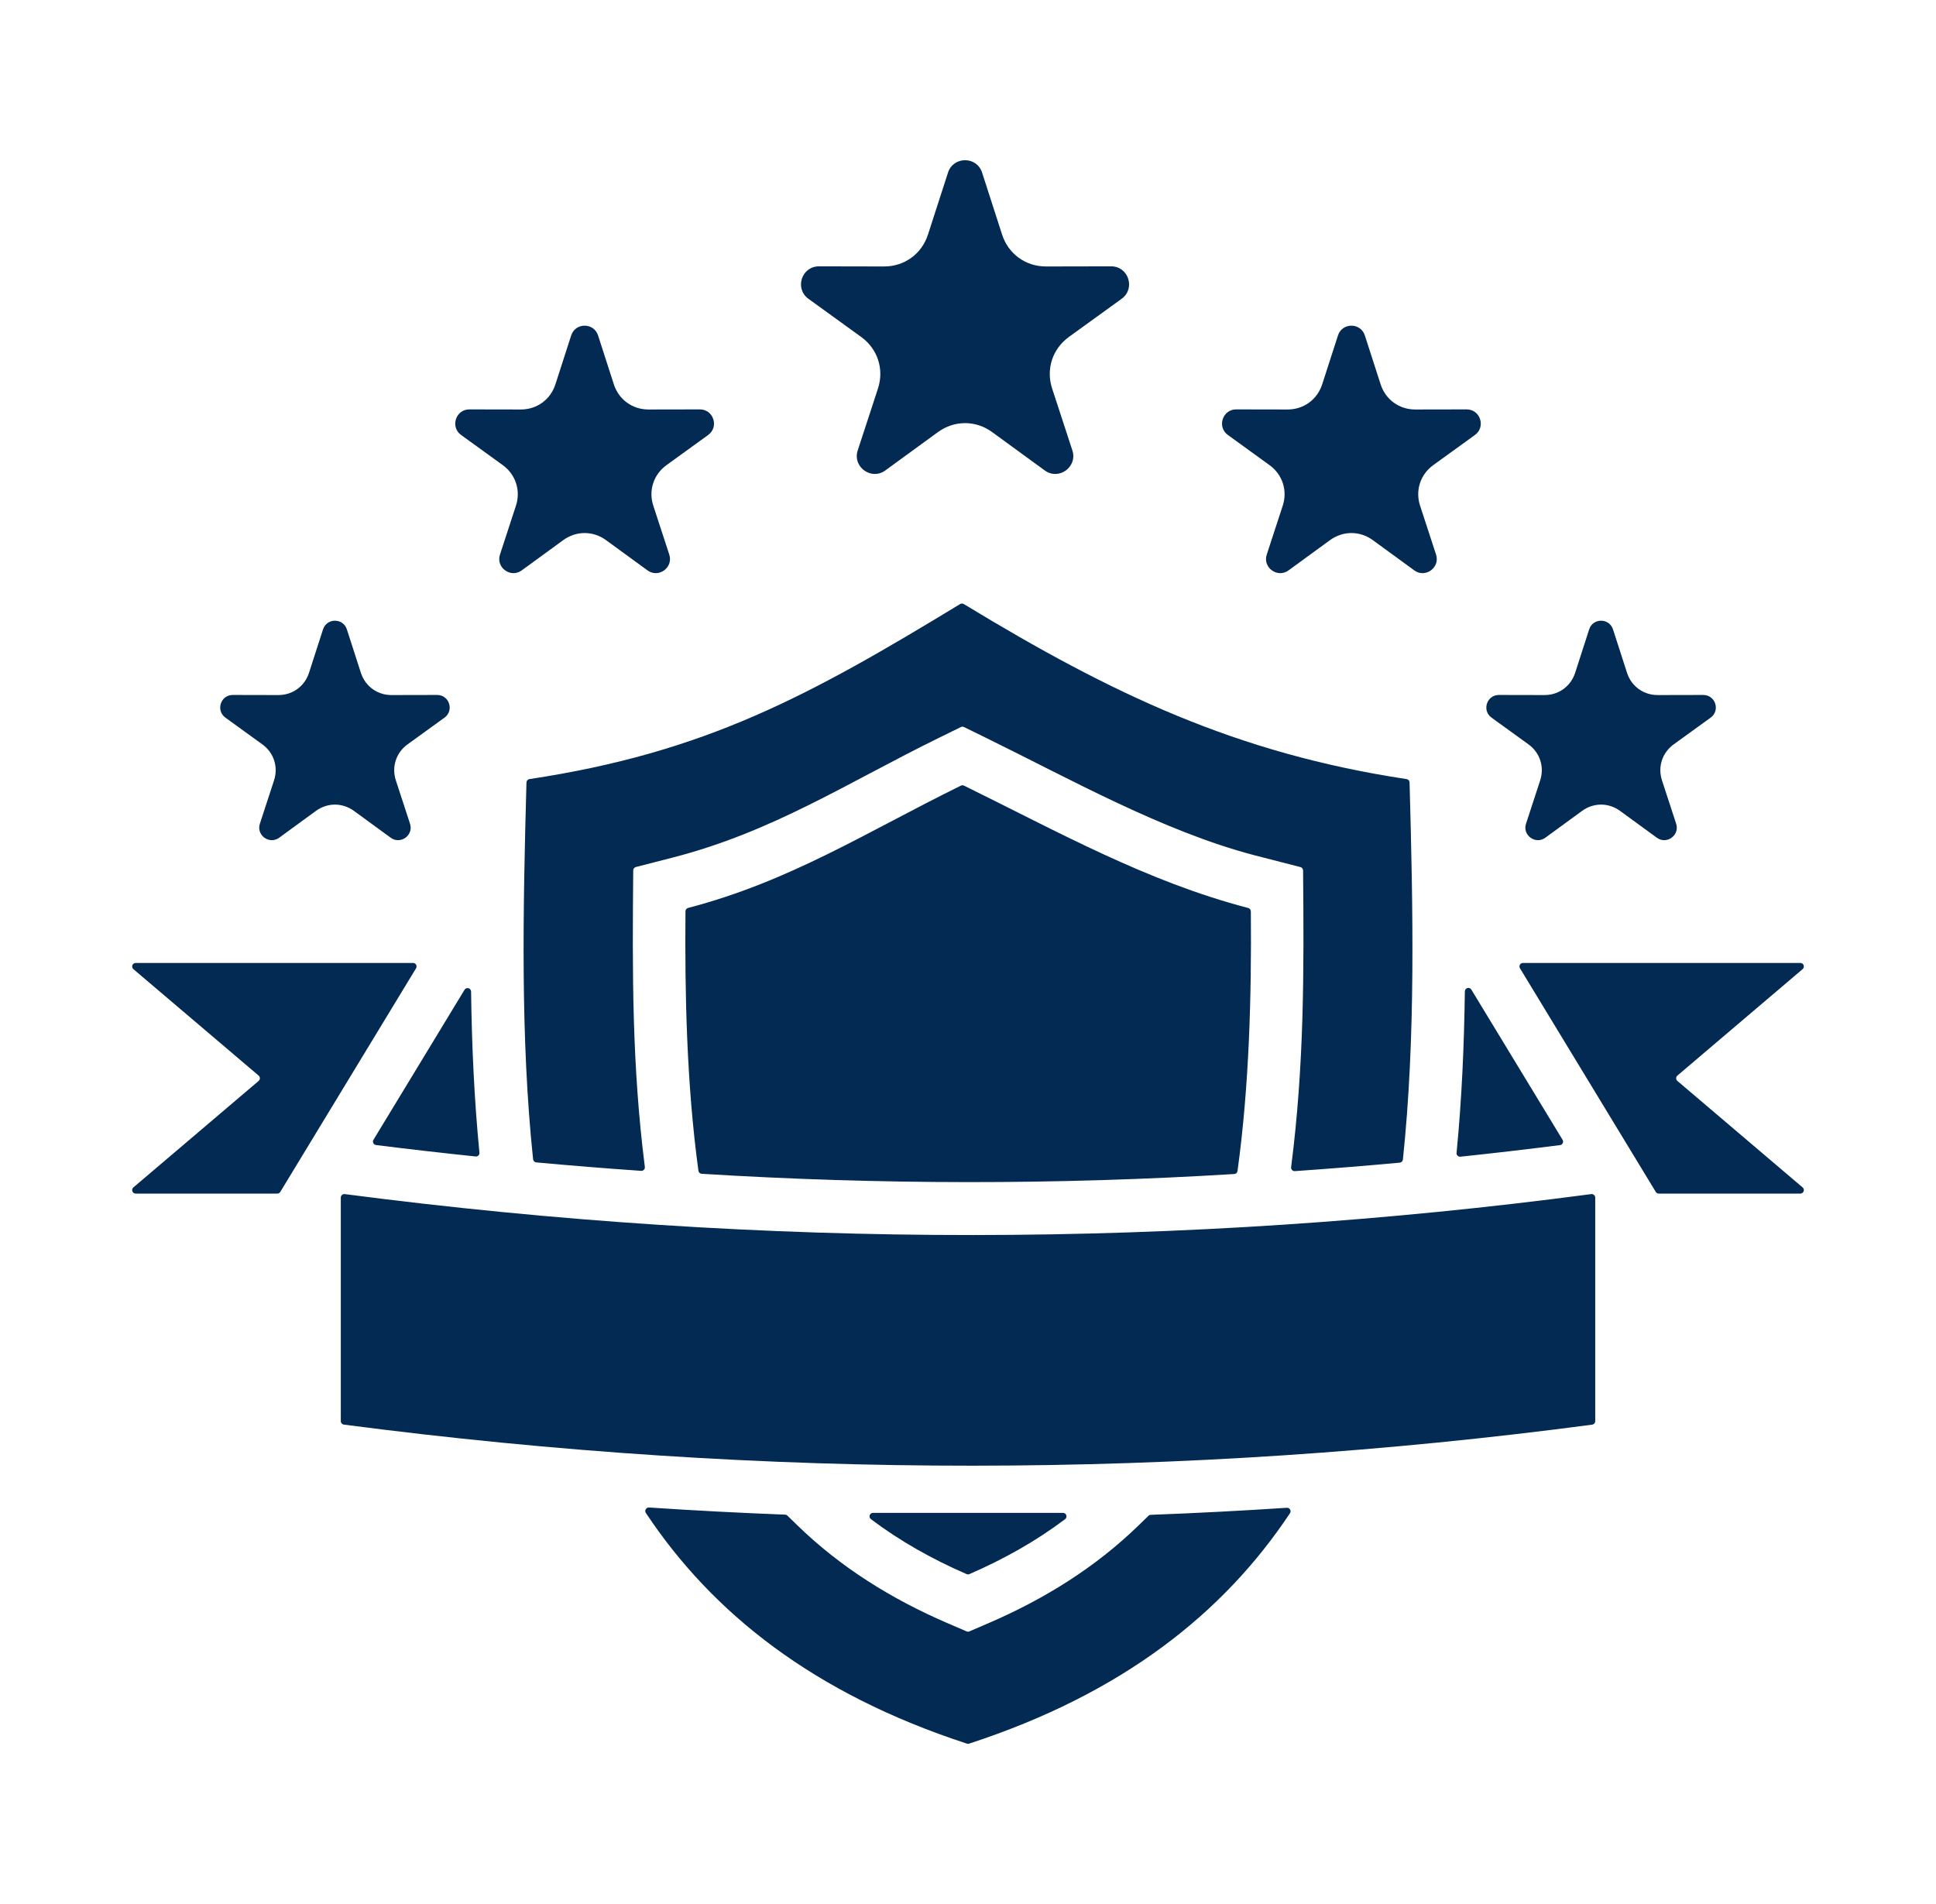
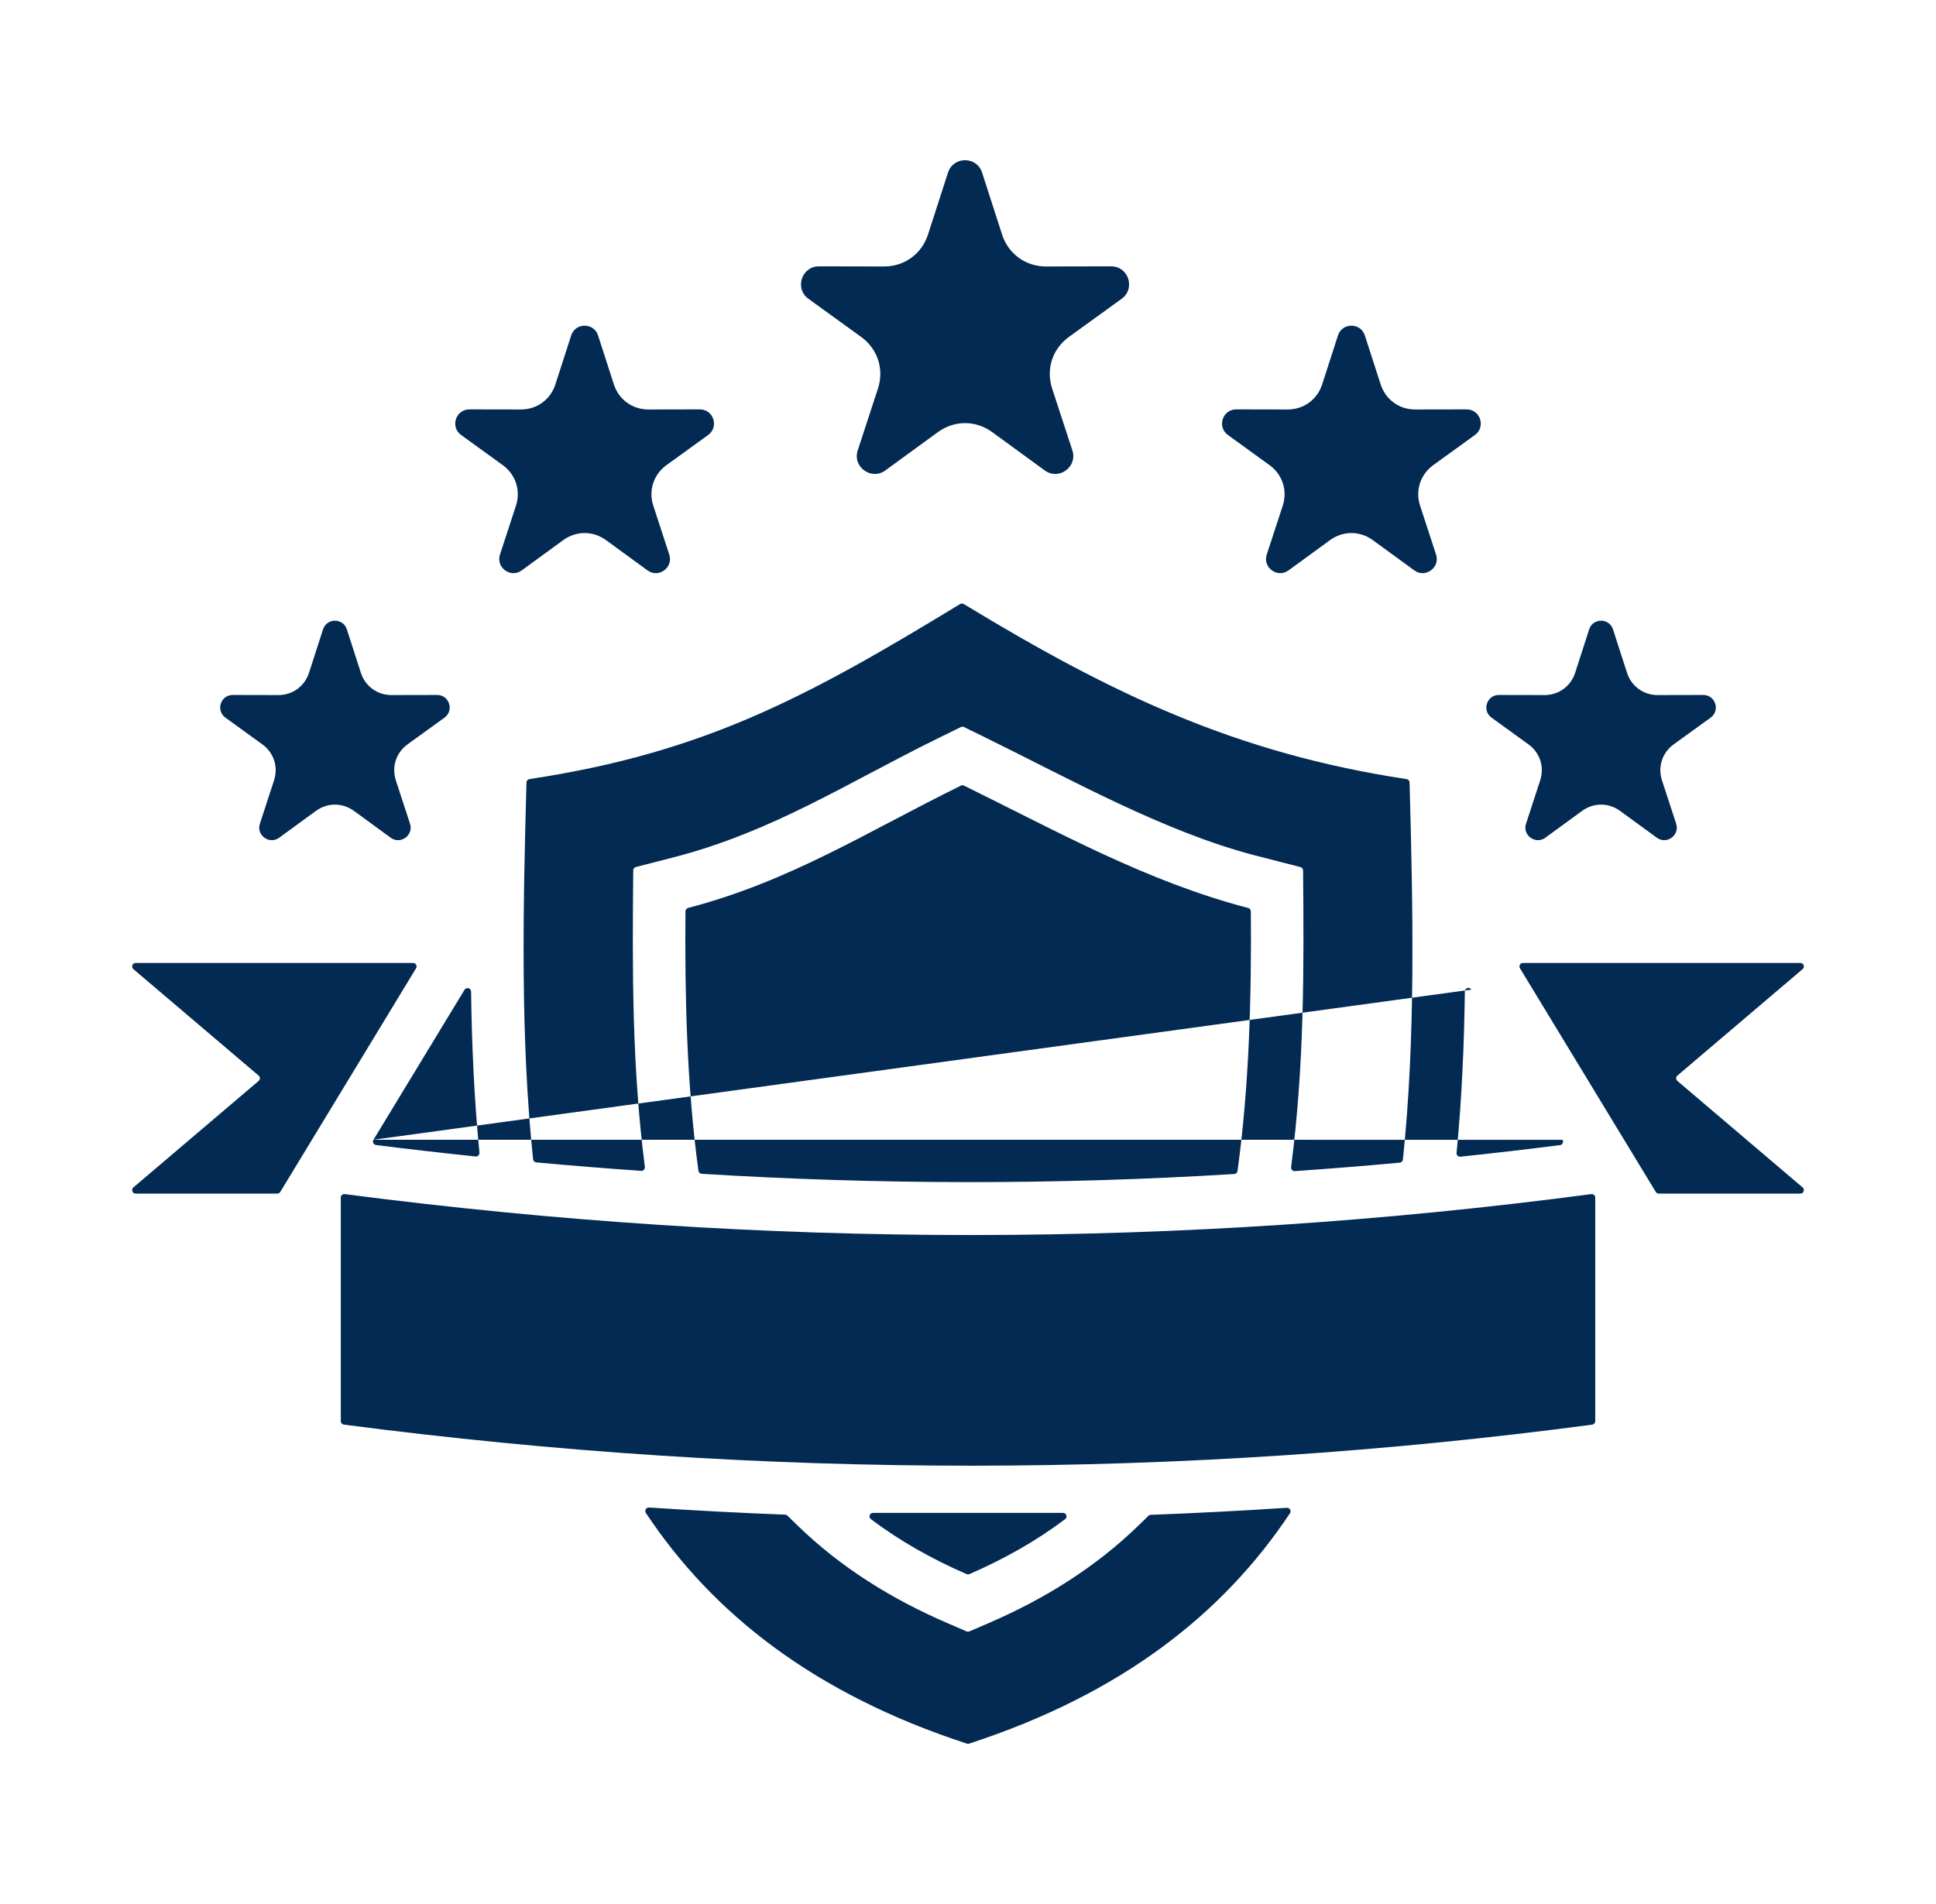
<svg xmlns="http://www.w3.org/2000/svg" width="61" height="60" viewBox="0 0 61 60" fill="none">
-   <path fill-rule="evenodd" clip-rule="evenodd" d="M13.014 30.345H4.275C4.228 30.345 4.187 30.373 4.171 30.417C4.155 30.462 4.167 30.509 4.203 30.54L8.149 33.894C8.174 33.916 8.188 33.945 8.188 33.979C8.188 34.012 8.174 34.041 8.149 34.063L4.203 37.418C4.167 37.448 4.155 37.496 4.171 37.54C4.187 37.585 4.228 37.613 4.275 37.613H8.736C8.776 37.613 8.81 37.594 8.831 37.56L13.109 30.513C13.13 30.478 13.131 30.437 13.111 30.401C13.091 30.365 13.055 30.345 13.014 30.345ZM18.844 10.571L19.341 12.111C19.497 12.593 19.927 12.905 20.432 12.904L22.051 12.901C22.482 12.9 22.662 13.454 22.313 13.707L21.002 14.656C20.592 14.952 20.427 15.458 20.585 15.938L21.088 17.477C21.221 17.885 20.75 18.228 20.403 17.975L19.095 17.021C18.686 16.723 18.155 16.723 17.746 17.021L16.438 17.975C16.091 18.228 15.62 17.885 15.753 17.477L16.256 15.938C16.413 15.458 16.249 14.952 15.84 14.656L14.528 13.707C14.179 13.454 14.359 12.9 14.79 12.901L16.409 12.904C16.915 12.905 17.345 12.593 17.5 12.111L17.997 10.571C18.129 10.16 18.711 10.16 18.844 10.571ZM50.072 19.833L49.631 21.2C49.493 21.627 49.112 21.904 48.663 21.903L47.227 21.9C46.845 21.899 46.686 22.39 46.995 22.614L48.159 23.456C48.522 23.719 48.667 24.167 48.528 24.593L48.082 25.958C47.963 26.32 48.382 26.624 48.69 26.399L49.849 25.553C50.212 25.289 50.683 25.289 51.045 25.553L52.205 26.399C52.513 26.624 52.931 26.32 52.813 25.958L52.367 24.593C52.227 24.167 52.373 23.719 52.736 23.456L53.9 22.614C54.209 22.39 54.05 21.899 53.667 21.9L52.232 21.903C51.783 21.904 51.402 21.627 51.264 21.2L50.823 19.833C50.705 19.469 50.189 19.469 50.072 19.833ZM42.157 10.571L41.66 12.111C41.504 12.593 41.074 12.905 40.569 12.904L38.95 12.901C38.519 12.9 38.339 13.454 38.688 13.707L39.999 14.656C40.409 14.952 40.574 15.458 40.416 15.938L39.913 17.477C39.779 17.885 40.251 18.228 40.598 17.975L41.906 17.021C42.315 16.723 42.846 16.723 43.255 17.021L44.563 17.975C44.909 18.228 45.381 17.885 45.248 17.477L44.745 15.938C44.587 15.458 44.752 14.952 45.161 14.656L46.473 13.707C46.822 13.454 46.642 12.9 46.211 12.901L44.592 12.904C44.087 12.905 43.656 12.593 43.501 12.111L43.004 10.571C42.871 10.16 42.289 10.16 42.157 10.571ZM30.944 5.439L31.574 7.392C31.771 8.002 32.317 8.398 32.958 8.397L35.011 8.393C35.557 8.392 35.785 9.094 35.342 9.415L33.679 10.618C33.16 10.994 32.952 11.635 33.151 12.244L33.789 14.195C33.958 14.713 33.36 15.147 32.92 14.826L31.262 13.617C30.744 13.239 30.07 13.239 29.552 13.617L27.893 14.826C27.454 15.147 26.855 14.713 27.025 14.195L27.663 12.244C27.862 11.635 27.654 10.994 27.134 10.618L25.471 9.415C25.029 9.094 25.257 8.392 25.803 8.393L27.856 8.397C28.497 8.398 29.042 8.002 29.239 7.392L29.87 5.439C30.038 4.918 30.776 4.918 30.944 5.439ZM10.929 19.833L11.37 21.2C11.508 21.627 11.889 21.904 12.338 21.903L13.774 21.9C14.156 21.899 14.315 22.39 14.006 22.614L12.842 23.456C12.479 23.719 12.334 24.167 12.473 24.593L12.919 25.958C13.038 26.32 12.619 26.624 12.311 26.399L11.152 25.553C10.789 25.289 10.318 25.289 9.955 25.553L8.796 26.399C8.488 26.624 8.07 26.32 8.188 25.958L8.634 24.593C8.774 24.167 8.628 23.719 8.265 23.456L7.102 22.614C6.792 22.39 6.952 21.899 7.334 21.9L8.769 21.903C9.218 21.904 9.599 21.627 9.737 21.2L10.178 19.833C10.296 19.469 10.812 19.469 10.929 19.833ZM10.834 44.893C24.162 46.633 37.269 46.605 50.167 44.894C50.222 44.886 50.263 44.84 50.263 44.784V37.739C50.263 37.706 50.25 37.678 50.225 37.656C50.2 37.634 50.17 37.625 50.138 37.629C37.259 39.335 24.17 39.363 10.863 37.629C10.83 37.625 10.8 37.634 10.775 37.656C10.751 37.677 10.738 37.706 10.738 37.739V44.783C10.738 44.84 10.779 44.886 10.834 44.893ZM39.329 28.613C36.132 27.779 33.346 26.216 30.374 24.757C30.343 24.741 30.309 24.742 30.277 24.757C27.298 26.222 24.904 27.769 21.681 28.611C21.632 28.624 21.599 28.666 21.598 28.717C21.576 31.296 21.632 34.151 22.006 36.893C22.013 36.946 22.056 36.985 22.109 36.989C27.7 37.335 33.299 37.34 38.889 36.996C38.943 36.993 38.985 36.953 38.992 36.901C39.361 34.22 39.435 31.387 39.412 28.72C39.411 28.669 39.378 28.626 39.329 28.613ZM27.442 47.873C28.356 48.562 29.366 49.13 30.456 49.604C30.485 49.616 30.515 49.616 30.544 49.604C31.635 49.13 32.645 48.562 33.559 47.873C33.598 47.844 33.613 47.795 33.597 47.749C33.582 47.703 33.541 47.674 33.492 47.674H27.508C27.46 47.674 27.419 47.703 27.403 47.749C27.388 47.795 27.403 47.844 27.442 47.873ZM44.413 24.657C44.522 28.648 44.607 32.709 44.203 36.539C44.197 36.593 44.156 36.633 44.103 36.638C43.002 36.74 41.9 36.828 40.798 36.905C40.764 36.907 40.734 36.895 40.71 36.87C40.687 36.845 40.677 36.814 40.681 36.78C41.094 33.564 41.087 30.635 41.058 27.431C41.057 27.38 41.024 27.337 40.975 27.324L39.505 26.946C36.635 26.189 33.721 24.552 31.055 23.245L30.374 22.911C30.342 22.895 30.308 22.895 30.277 22.911L29.596 23.245C26.715 24.657 24.349 26.216 21.187 27.026L20.035 27.322C19.986 27.334 19.952 27.377 19.952 27.428C19.923 30.621 19.91 33.57 20.318 36.772C20.322 36.806 20.312 36.837 20.288 36.862C20.265 36.887 20.234 36.899 20.2 36.896C19.099 36.82 17.998 36.731 16.897 36.63C16.844 36.626 16.803 36.585 16.797 36.532C16.394 32.703 16.479 28.645 16.588 24.657C16.59 24.603 16.629 24.559 16.683 24.551C22.222 23.713 25.465 21.947 30.252 19.035C30.288 19.013 30.331 19.013 30.367 19.035C35.025 21.865 38.943 23.737 44.318 24.551C44.372 24.559 44.411 24.603 44.413 24.657ZM40.645 47.685C38.552 50.834 35.363 53.372 30.535 54.946C30.512 54.954 30.489 54.954 30.466 54.946C25.634 53.37 22.443 50.83 20.35 47.677C20.326 47.641 20.325 47.597 20.347 47.56C20.369 47.523 20.407 47.502 20.45 47.505C21.879 47.6 23.308 47.675 24.737 47.73C24.765 47.731 24.79 47.741 24.81 47.761L25.113 48.056C26.481 49.39 28.092 50.389 29.843 51.145L30.456 51.409C30.485 51.422 30.515 51.422 30.544 51.409L31.157 51.145C32.906 50.39 34.515 49.393 35.883 48.061L36.185 47.767C36.206 47.747 36.23 47.737 36.258 47.736C37.688 47.682 39.117 47.608 40.545 47.514C40.588 47.511 40.627 47.531 40.648 47.569C40.67 47.606 40.669 47.649 40.645 47.685ZM11.768 35.916L14.637 31.19C14.663 31.147 14.713 31.128 14.761 31.141C14.809 31.154 14.842 31.196 14.843 31.246C14.866 32.935 14.941 34.638 15.106 36.322C15.11 36.356 15.098 36.387 15.074 36.412C15.05 36.436 15.019 36.447 14.984 36.443C13.939 36.334 12.894 36.214 11.849 36.083C11.811 36.079 11.78 36.056 11.763 36.022C11.746 35.987 11.748 35.949 11.768 35.916ZM46.36 31.185L49.234 35.918C49.254 35.951 49.256 35.989 49.239 36.023C49.222 36.058 49.191 36.08 49.153 36.085C48.108 36.218 47.062 36.34 46.016 36.45C45.981 36.453 45.95 36.442 45.926 36.418C45.901 36.394 45.89 36.363 45.894 36.329C46.059 34.633 46.133 32.925 46.155 31.241C46.156 31.191 46.188 31.149 46.236 31.135C46.285 31.122 46.334 31.142 46.36 31.185ZM47.987 30.345C47.946 30.345 47.91 30.365 47.89 30.401C47.87 30.437 47.871 30.478 47.892 30.513L52.17 37.559C52.191 37.594 52.225 37.613 52.265 37.613H56.726C56.773 37.613 56.813 37.585 56.83 37.54C56.846 37.496 56.834 37.448 56.797 37.418L52.852 34.063C52.826 34.041 52.813 34.012 52.813 33.979C52.813 33.945 52.826 33.916 52.852 33.894L56.797 30.54C56.834 30.509 56.846 30.462 56.83 30.417C56.813 30.373 56.773 30.345 56.726 30.345H47.987V30.345Z" fill="#022A53" />
+   <path fill-rule="evenodd" clip-rule="evenodd" d="M13.014 30.345H4.275C4.228 30.345 4.187 30.373 4.171 30.417C4.155 30.462 4.167 30.509 4.203 30.54L8.149 33.894C8.174 33.916 8.188 33.945 8.188 33.979C8.188 34.012 8.174 34.041 8.149 34.063L4.203 37.418C4.167 37.448 4.155 37.496 4.171 37.54C4.187 37.585 4.228 37.613 4.275 37.613H8.736C8.776 37.613 8.81 37.594 8.831 37.56L13.109 30.513C13.13 30.478 13.131 30.437 13.111 30.401C13.091 30.365 13.055 30.345 13.014 30.345ZM18.844 10.571L19.341 12.111C19.497 12.593 19.927 12.905 20.432 12.904L22.051 12.901C22.482 12.9 22.662 13.454 22.313 13.707L21.002 14.656C20.592 14.952 20.427 15.458 20.585 15.938L21.088 17.477C21.221 17.885 20.75 18.228 20.403 17.975L19.095 17.021C18.686 16.723 18.155 16.723 17.746 17.021L16.438 17.975C16.091 18.228 15.62 17.885 15.753 17.477L16.256 15.938C16.413 15.458 16.249 14.952 15.84 14.656L14.528 13.707C14.179 13.454 14.359 12.9 14.79 12.901L16.409 12.904C16.915 12.905 17.345 12.593 17.5 12.111L17.997 10.571C18.129 10.16 18.711 10.16 18.844 10.571ZM50.072 19.833L49.631 21.2C49.493 21.627 49.112 21.904 48.663 21.903L47.227 21.9C46.845 21.899 46.686 22.39 46.995 22.614L48.159 23.456C48.522 23.719 48.667 24.167 48.528 24.593L48.082 25.958C47.963 26.32 48.382 26.624 48.69 26.399L49.849 25.553C50.212 25.289 50.683 25.289 51.045 25.553L52.205 26.399C52.513 26.624 52.931 26.32 52.813 25.958L52.367 24.593C52.227 24.167 52.373 23.719 52.736 23.456L53.9 22.614C54.209 22.39 54.05 21.899 53.667 21.9L52.232 21.903C51.783 21.904 51.402 21.627 51.264 21.2L50.823 19.833C50.705 19.469 50.189 19.469 50.072 19.833ZM42.157 10.571L41.66 12.111C41.504 12.593 41.074 12.905 40.569 12.904L38.95 12.901C38.519 12.9 38.339 13.454 38.688 13.707L39.999 14.656C40.409 14.952 40.574 15.458 40.416 15.938L39.913 17.477C39.779 17.885 40.251 18.228 40.598 17.975L41.906 17.021C42.315 16.723 42.846 16.723 43.255 17.021L44.563 17.975C44.909 18.228 45.381 17.885 45.248 17.477L44.745 15.938C44.587 15.458 44.752 14.952 45.161 14.656L46.473 13.707C46.822 13.454 46.642 12.9 46.211 12.901L44.592 12.904C44.087 12.905 43.656 12.593 43.501 12.111L43.004 10.571C42.871 10.16 42.289 10.16 42.157 10.571ZM30.944 5.439L31.574 7.392C31.771 8.002 32.317 8.398 32.958 8.397L35.011 8.393C35.557 8.392 35.785 9.094 35.342 9.415L33.679 10.618C33.16 10.994 32.952 11.635 33.151 12.244L33.789 14.195C33.958 14.713 33.36 15.147 32.92 14.826L31.262 13.617C30.744 13.239 30.07 13.239 29.552 13.617L27.893 14.826C27.454 15.147 26.855 14.713 27.025 14.195L27.663 12.244C27.862 11.635 27.654 10.994 27.134 10.618L25.471 9.415C25.029 9.094 25.257 8.392 25.803 8.393L27.856 8.397C28.497 8.398 29.042 8.002 29.239 7.392L29.87 5.439C30.038 4.918 30.776 4.918 30.944 5.439ZM10.929 19.833L11.37 21.2C11.508 21.627 11.889 21.904 12.338 21.903L13.774 21.9C14.156 21.899 14.315 22.39 14.006 22.614L12.842 23.456C12.479 23.719 12.334 24.167 12.473 24.593L12.919 25.958C13.038 26.32 12.619 26.624 12.311 26.399L11.152 25.553C10.789 25.289 10.318 25.289 9.955 25.553L8.796 26.399C8.488 26.624 8.07 26.32 8.188 25.958L8.634 24.593C8.774 24.167 8.628 23.719 8.265 23.456L7.102 22.614C6.792 22.39 6.952 21.899 7.334 21.9L8.769 21.903C9.218 21.904 9.599 21.627 9.737 21.2L10.178 19.833C10.296 19.469 10.812 19.469 10.929 19.833ZM10.834 44.893C24.162 46.633 37.269 46.605 50.167 44.894C50.222 44.886 50.263 44.84 50.263 44.784V37.739C50.263 37.706 50.25 37.678 50.225 37.656C50.2 37.634 50.17 37.625 50.138 37.629C37.259 39.335 24.17 39.363 10.863 37.629C10.83 37.625 10.8 37.634 10.775 37.656C10.751 37.677 10.738 37.706 10.738 37.739V44.783C10.738 44.84 10.779 44.886 10.834 44.893ZM39.329 28.613C36.132 27.779 33.346 26.216 30.374 24.757C30.343 24.741 30.309 24.742 30.277 24.757C27.298 26.222 24.904 27.769 21.681 28.611C21.632 28.624 21.599 28.666 21.598 28.717C21.576 31.296 21.632 34.151 22.006 36.893C22.013 36.946 22.056 36.985 22.109 36.989C27.7 37.335 33.299 37.34 38.889 36.996C38.943 36.993 38.985 36.953 38.992 36.901C39.361 34.22 39.435 31.387 39.412 28.72C39.411 28.669 39.378 28.626 39.329 28.613ZM27.442 47.873C28.356 48.562 29.366 49.13 30.456 49.604C30.485 49.616 30.515 49.616 30.544 49.604C31.635 49.13 32.645 48.562 33.559 47.873C33.598 47.844 33.613 47.795 33.597 47.749C33.582 47.703 33.541 47.674 33.492 47.674H27.508C27.46 47.674 27.419 47.703 27.403 47.749C27.388 47.795 27.403 47.844 27.442 47.873ZM44.413 24.657C44.522 28.648 44.607 32.709 44.203 36.539C44.197 36.593 44.156 36.633 44.103 36.638C43.002 36.74 41.9 36.828 40.798 36.905C40.764 36.907 40.734 36.895 40.71 36.87C40.687 36.845 40.677 36.814 40.681 36.78C41.094 33.564 41.087 30.635 41.058 27.431C41.057 27.38 41.024 27.337 40.975 27.324L39.505 26.946C36.635 26.189 33.721 24.552 31.055 23.245L30.374 22.911C30.342 22.895 30.308 22.895 30.277 22.911L29.596 23.245C26.715 24.657 24.349 26.216 21.187 27.026L20.035 27.322C19.986 27.334 19.952 27.377 19.952 27.428C19.923 30.621 19.91 33.57 20.318 36.772C20.322 36.806 20.312 36.837 20.288 36.862C20.265 36.887 20.234 36.899 20.2 36.896C19.099 36.82 17.998 36.731 16.897 36.63C16.844 36.626 16.803 36.585 16.797 36.532C16.394 32.703 16.479 28.645 16.588 24.657C16.59 24.603 16.629 24.559 16.683 24.551C22.222 23.713 25.465 21.947 30.252 19.035C30.288 19.013 30.331 19.013 30.367 19.035C35.025 21.865 38.943 23.737 44.318 24.551C44.372 24.559 44.411 24.603 44.413 24.657ZM40.645 47.685C38.552 50.834 35.363 53.372 30.535 54.946C30.512 54.954 30.489 54.954 30.466 54.946C25.634 53.37 22.443 50.83 20.35 47.677C20.326 47.641 20.325 47.597 20.347 47.56C20.369 47.523 20.407 47.502 20.45 47.505C21.879 47.6 23.308 47.675 24.737 47.73C24.765 47.731 24.79 47.741 24.81 47.761L25.113 48.056C26.481 49.39 28.092 50.389 29.843 51.145L30.456 51.409C30.485 51.422 30.515 51.422 30.544 51.409L31.157 51.145C32.906 50.39 34.515 49.393 35.883 48.061L36.185 47.767C36.206 47.747 36.23 47.737 36.258 47.736C37.688 47.682 39.117 47.608 40.545 47.514C40.588 47.511 40.627 47.531 40.648 47.569C40.67 47.606 40.669 47.649 40.645 47.685ZM11.768 35.916L14.637 31.19C14.663 31.147 14.713 31.128 14.761 31.141C14.809 31.154 14.842 31.196 14.843 31.246C14.866 32.935 14.941 34.638 15.106 36.322C15.11 36.356 15.098 36.387 15.074 36.412C15.05 36.436 15.019 36.447 14.984 36.443C13.939 36.334 12.894 36.214 11.849 36.083C11.811 36.079 11.78 36.056 11.763 36.022C11.746 35.987 11.748 35.949 11.768 35.916ZL49.234 35.918C49.254 35.951 49.256 35.989 49.239 36.023C49.222 36.058 49.191 36.08 49.153 36.085C48.108 36.218 47.062 36.34 46.016 36.45C45.981 36.453 45.95 36.442 45.926 36.418C45.901 36.394 45.89 36.363 45.894 36.329C46.059 34.633 46.133 32.925 46.155 31.241C46.156 31.191 46.188 31.149 46.236 31.135C46.285 31.122 46.334 31.142 46.36 31.185ZM47.987 30.345C47.946 30.345 47.91 30.365 47.89 30.401C47.87 30.437 47.871 30.478 47.892 30.513L52.17 37.559C52.191 37.594 52.225 37.613 52.265 37.613H56.726C56.773 37.613 56.813 37.585 56.83 37.54C56.846 37.496 56.834 37.448 56.797 37.418L52.852 34.063C52.826 34.041 52.813 34.012 52.813 33.979C52.813 33.945 52.826 33.916 52.852 33.894L56.797 30.54C56.834 30.509 56.846 30.462 56.83 30.417C56.813 30.373 56.773 30.345 56.726 30.345H47.987V30.345Z" fill="#022A53" />
</svg>